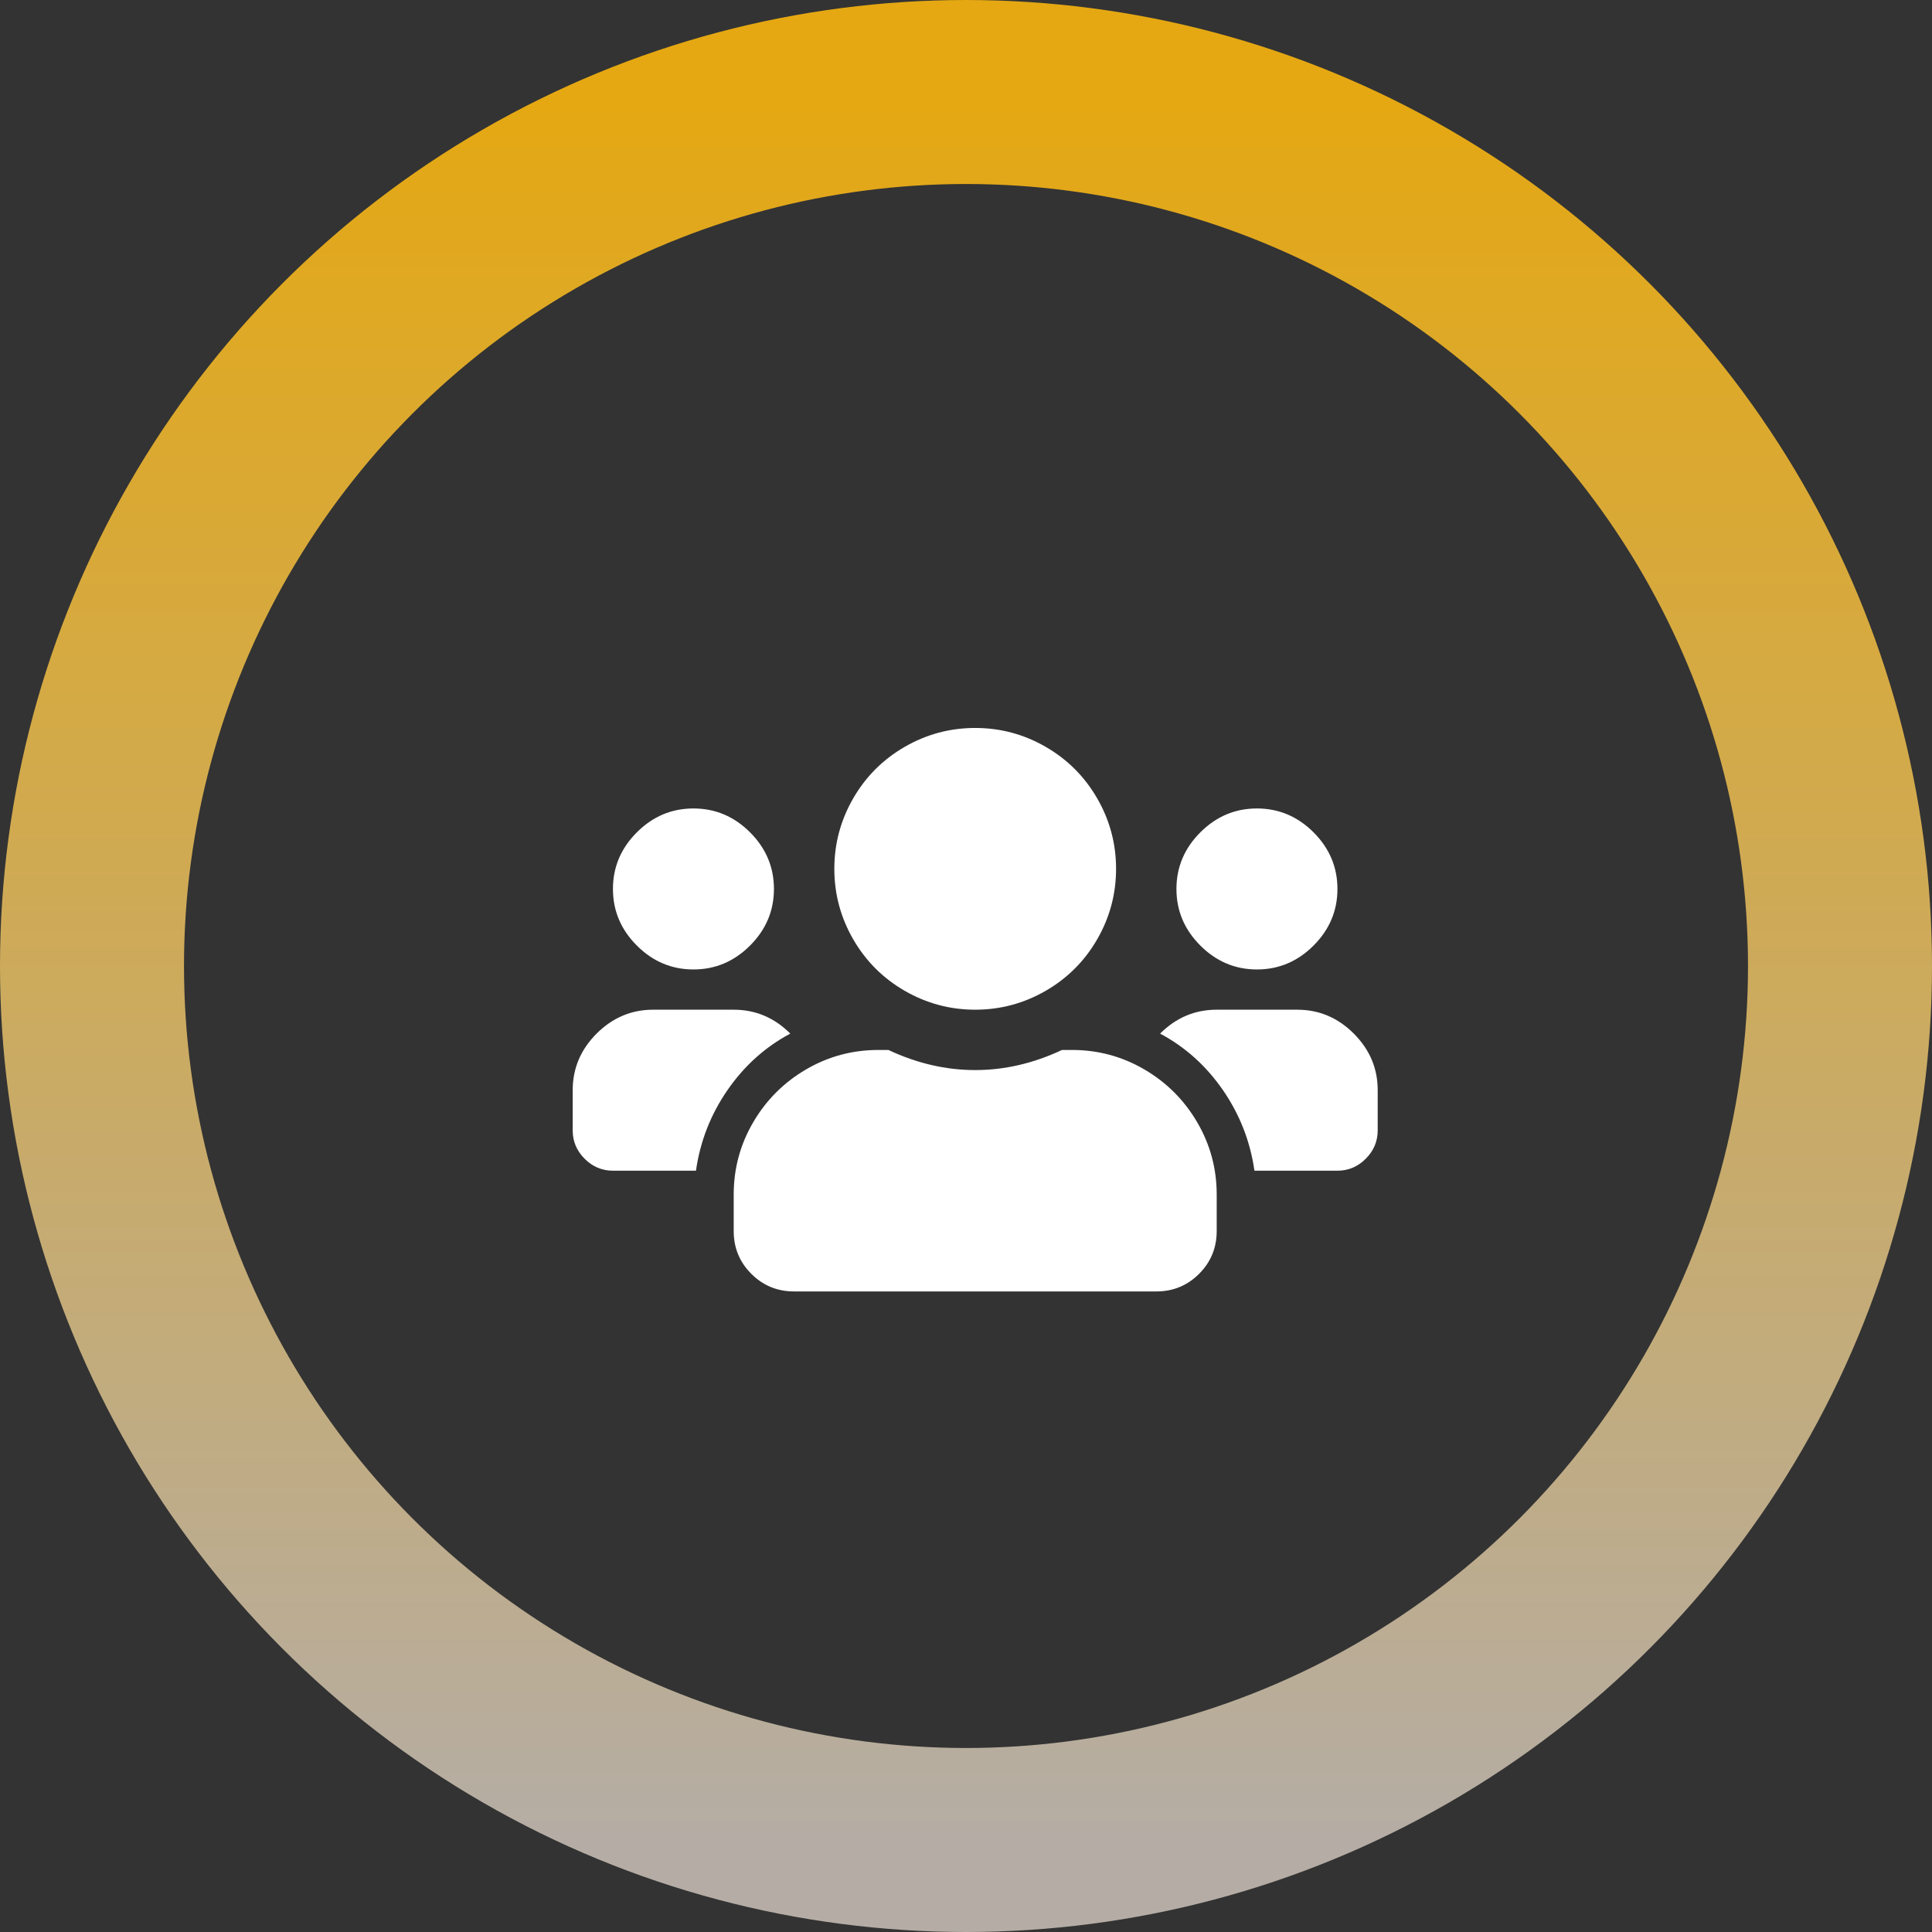
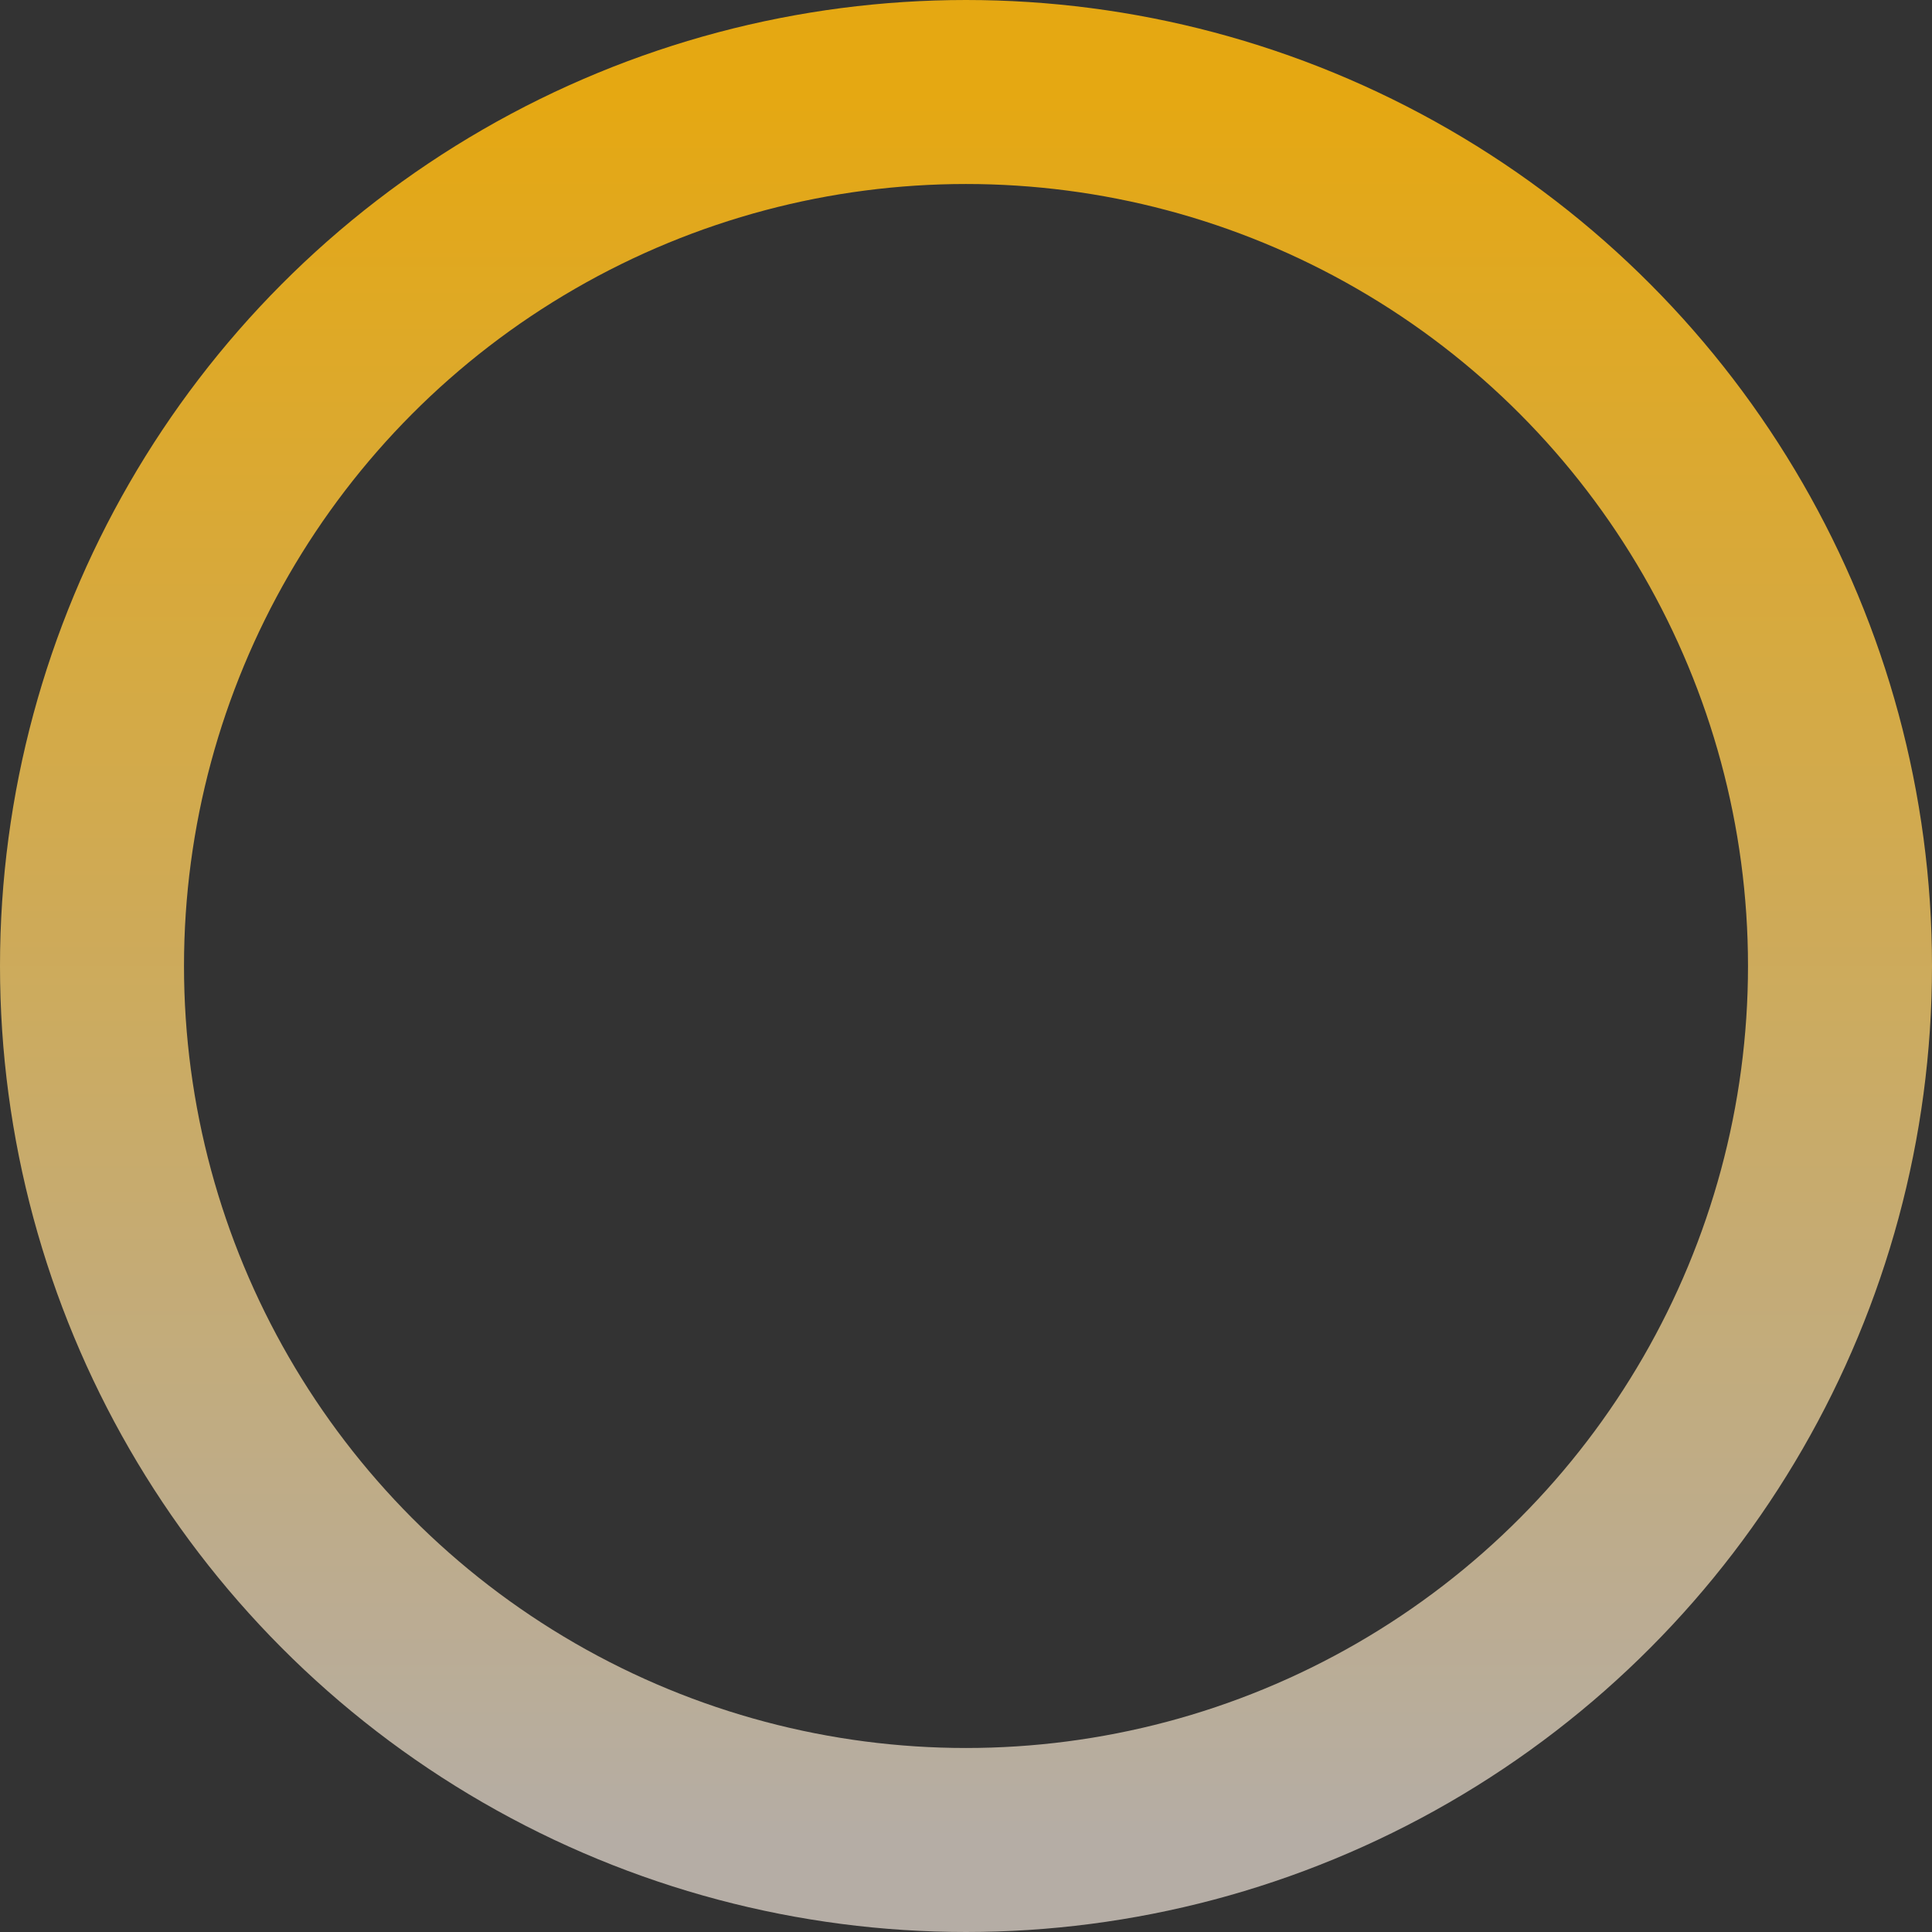
<svg xmlns="http://www.w3.org/2000/svg" width="105px" height="105px" viewBox="0 0 105 105" version="1.1">
  <rect x="0" y="0" width="105" height="105" fill="#333333" stroke="none" />
  <title>ico-family-light</title>
  <desc>Created with Sketch.</desc>
  <defs>
    <linearGradient x1="50%" y1="-2.48949813e-15%" x2="50%" y2="100%" id="linearGradient-1">
      <stop stop-color="#E5A812" offset="0%" />
      <stop stop-color="#B5ADA5" offset="100%" />
    </linearGradient>
  </defs>
  <g id="05---Generic-Pages" stroke="none" stroke-width="1" fill="none" fill-rule="evenodd">
    <g id="Artboard" transform="translate(-63, -63)" fill-rule="nonzero">
      <g id="ico-family-light" transform="translate(68, 68)">
        <circle id="Oval" stroke="url(#linearGradient-1)" stroke-width="10" cx="47.5" cy="47.5" r="47.5" />
-         <path d="M32.687,47.688 C31.503,47.688 30.477,47.255 29.611,46.389 C28.745,45.523 28.312,44.497 28.312,43.313 C28.312,42.128 28.745,41.102 29.611,40.236 C30.477,39.37 31.503,38.938 32.687,38.938 C33.872,38.938 34.898,39.37 35.764,40.236 C36.63,41.102 37.062,42.128 37.062,43.313 C37.062,44.497 36.63,45.523 35.764,46.389 C34.898,47.255 33.872,47.688 32.687,47.688 Z M63.312,47.688 C62.128,47.688 61.102,47.255 60.236,46.389 C59.37,45.523 58.937,44.497 58.937,43.313 C58.937,42.128 59.37,41.102 60.236,40.236 C61.102,39.37 62.128,38.938 63.312,38.938 C64.497,38.938 65.523,39.37 66.389,40.236 C67.254,41.102 67.687,42.128 67.687,43.313 C67.687,44.497 67.254,45.523 66.389,46.389 C65.523,47.255 64.497,47.688 63.312,47.688 Z M65.5,49.875 C66.685,49.875 67.71,50.308 68.576,51.174 C69.442,52.04 69.875,53.065 69.875,54.25 L69.875,56.438 C69.875,57.03 69.658,57.543 69.225,57.976 C68.793,58.409 68.28,58.625 67.687,58.625 L63.176,58.625 C62.948,57.03 62.378,55.572 61.467,54.25 C60.555,52.928 59.416,51.903 58.049,51.174 C58.915,50.308 59.94,49.875 61.125,49.875 L65.5,49.875 Z M48,49.875 C46.633,49.875 45.357,49.533 44.172,48.85 C42.987,48.166 42.053,47.232 41.369,46.047 C40.686,44.862 40.344,43.586 40.344,42.219 C40.344,40.852 40.686,39.576 41.369,38.391 C42.053,37.206 42.987,36.272 44.172,35.588 C45.357,34.904 46.633,34.563 48,34.563 C49.367,34.563 50.643,34.904 51.828,35.588 C53.013,36.272 53.947,37.206 54.631,38.391 C55.314,39.576 55.656,40.852 55.656,42.219 C55.656,43.586 55.314,44.862 54.631,46.047 C53.947,47.232 53.013,48.166 51.828,48.85 C50.643,49.533 49.367,49.875 48,49.875 Z M53.264,52.063 C54.676,52.063 55.987,52.416 57.194,53.122 C58.402,53.828 59.359,54.786 60.065,55.993 C60.772,57.201 61.125,58.511 61.125,59.924 L61.125,61.906 C61.125,62.818 60.806,63.592 60.168,64.23 C59.53,64.868 58.755,65.187 57.844,65.187 L38.156,65.187 C37.245,65.187 36.47,64.868 35.832,64.23 C35.194,63.592 34.875,62.818 34.875,61.906 L34.875,59.924 C34.875,58.511 35.228,57.201 35.935,55.993 C36.641,54.786 37.598,53.828 38.806,53.122 C40.013,52.416 41.324,52.063 42.736,52.063 L43.283,52.063 C44.833,52.792 46.405,53.156 48,53.156 C49.595,53.156 51.167,52.792 52.717,52.063 L53.264,52.063 Z M37.951,51.174 C36.584,51.903 35.445,52.928 34.533,54.25 C33.622,55.572 33.052,57.03 32.824,58.625 L28.312,58.625 C27.72,58.625 27.207,58.409 26.774,57.976 C26.341,57.543 26.125,57.03 26.125,56.438 L26.125,54.25 C26.125,53.065 26.558,52.04 27.424,51.174 C28.29,50.308 29.315,49.875 30.5,49.875 L34.875,49.875 C36.06,49.875 37.085,50.308 37.951,51.174 Z" id="u" fill="#FFFFFF" />
      </g>
    </g>
  </g>
</svg>